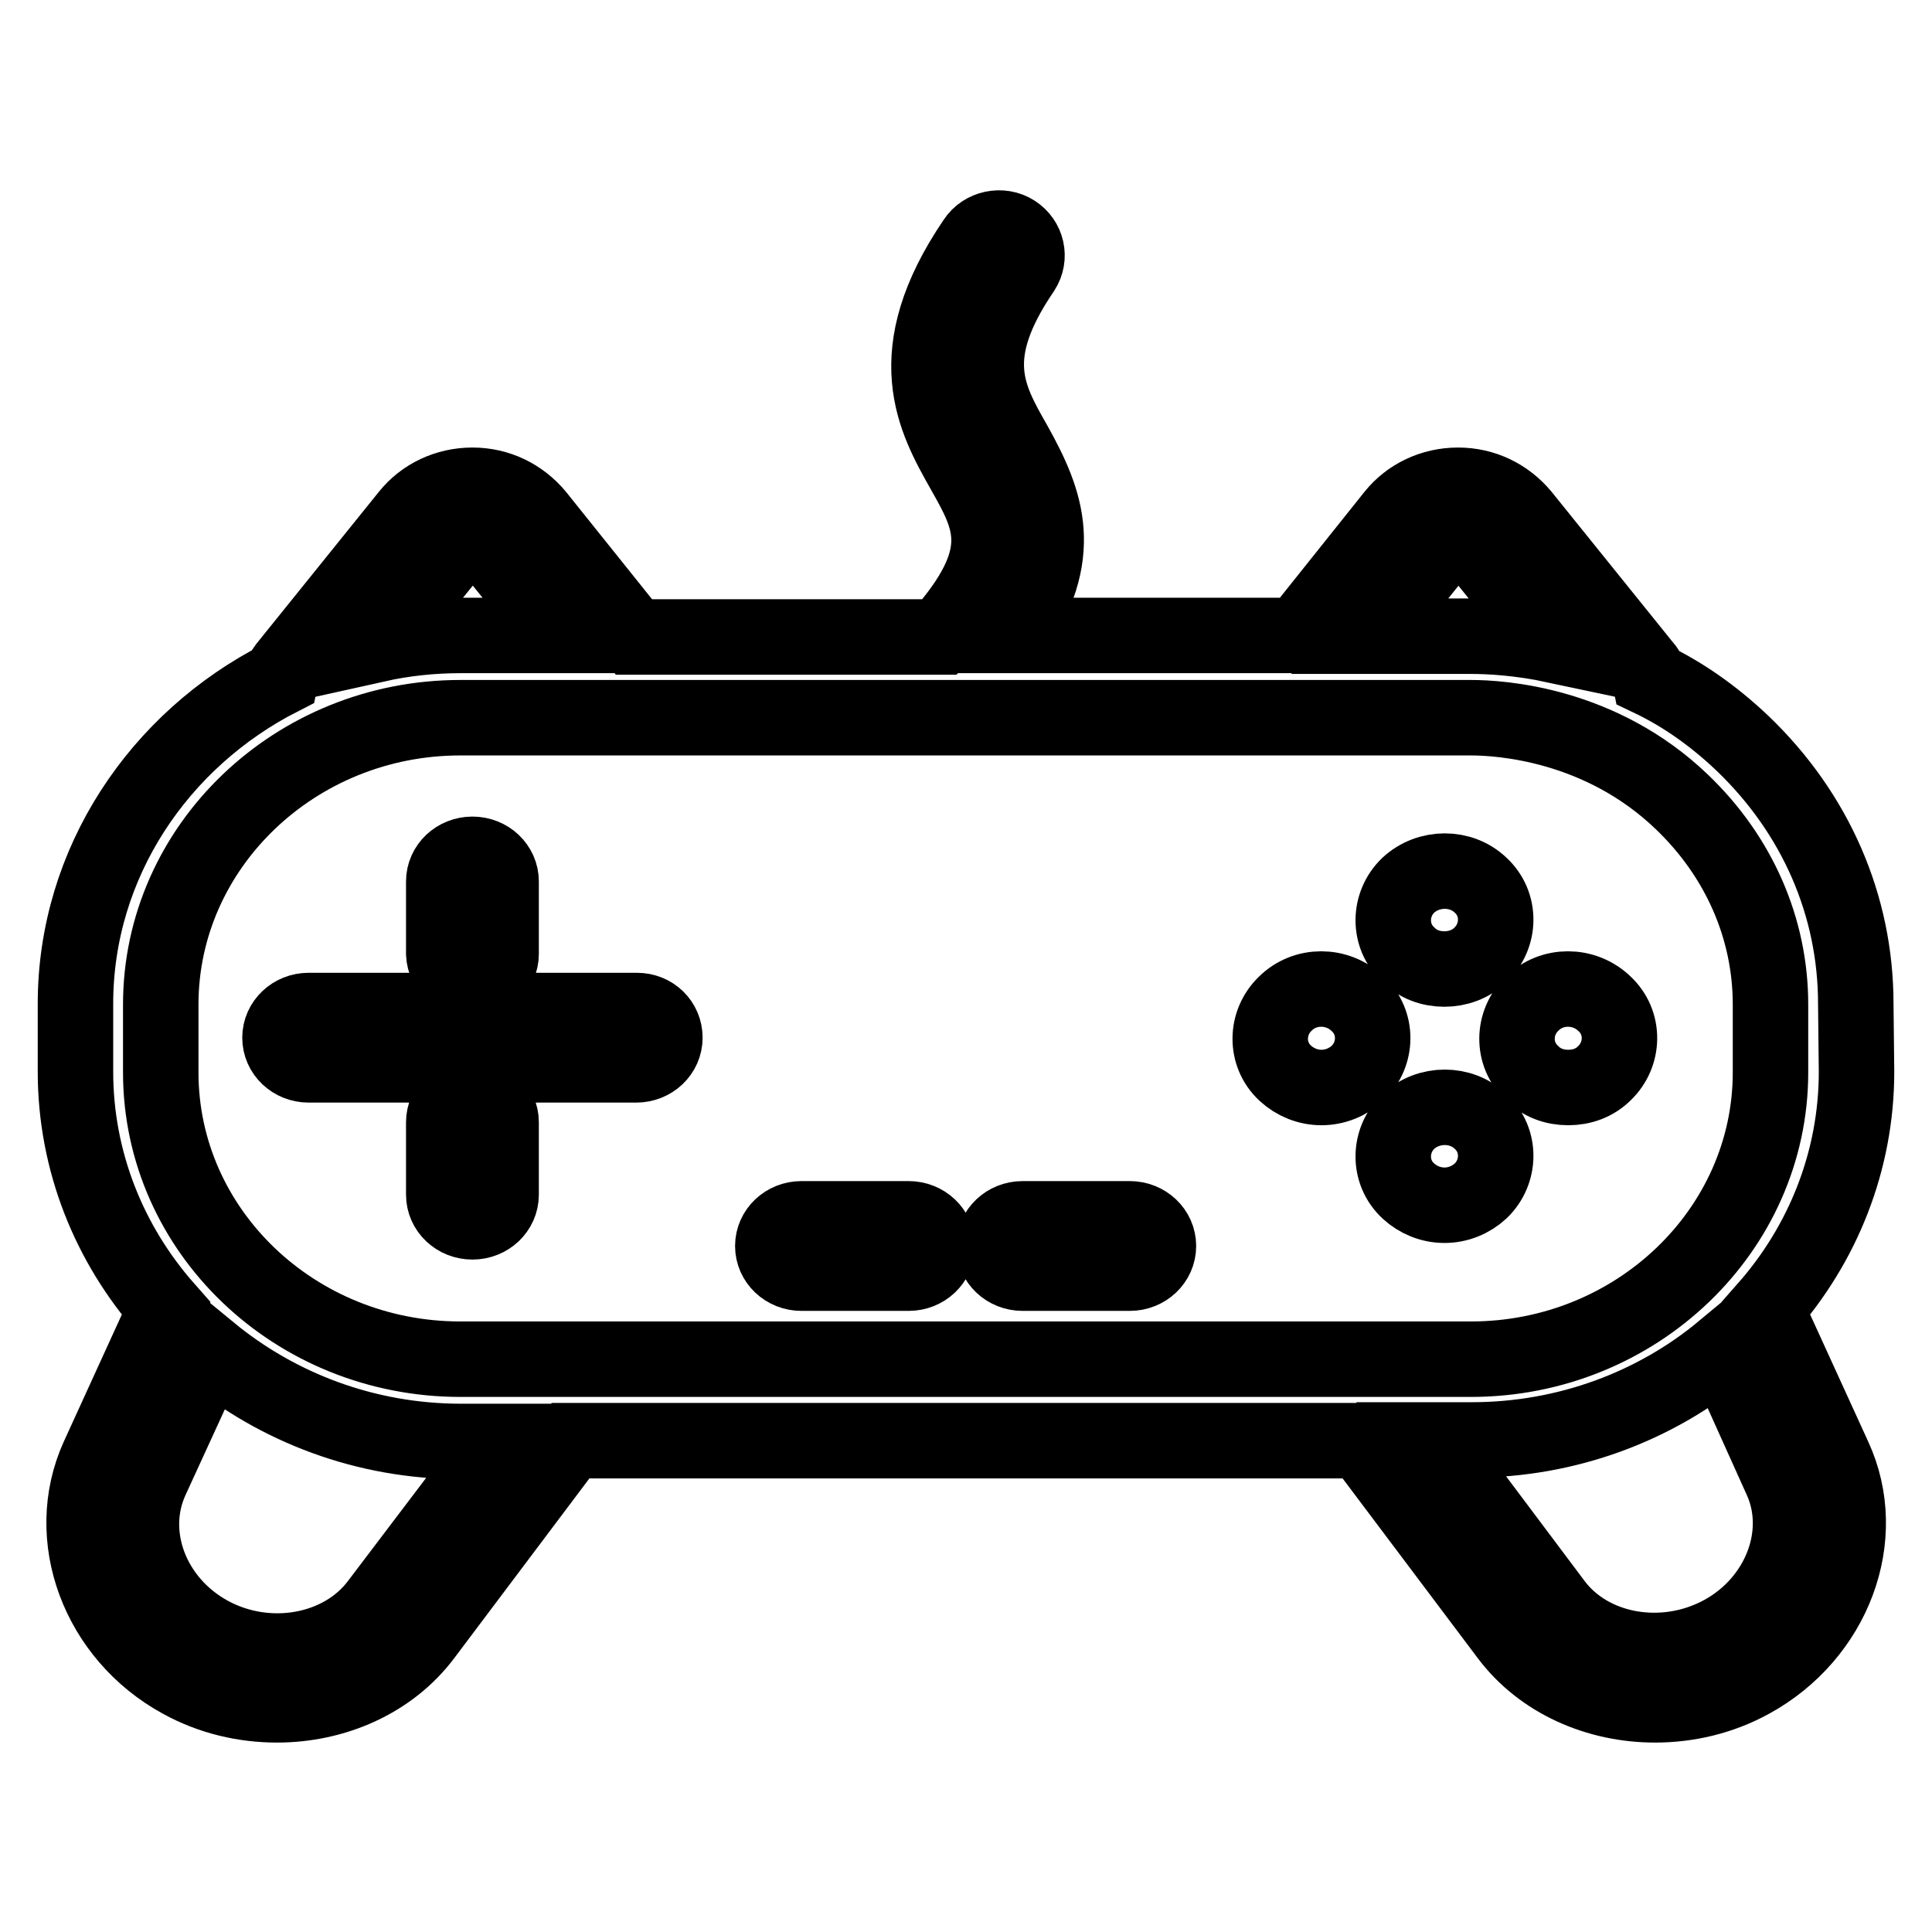
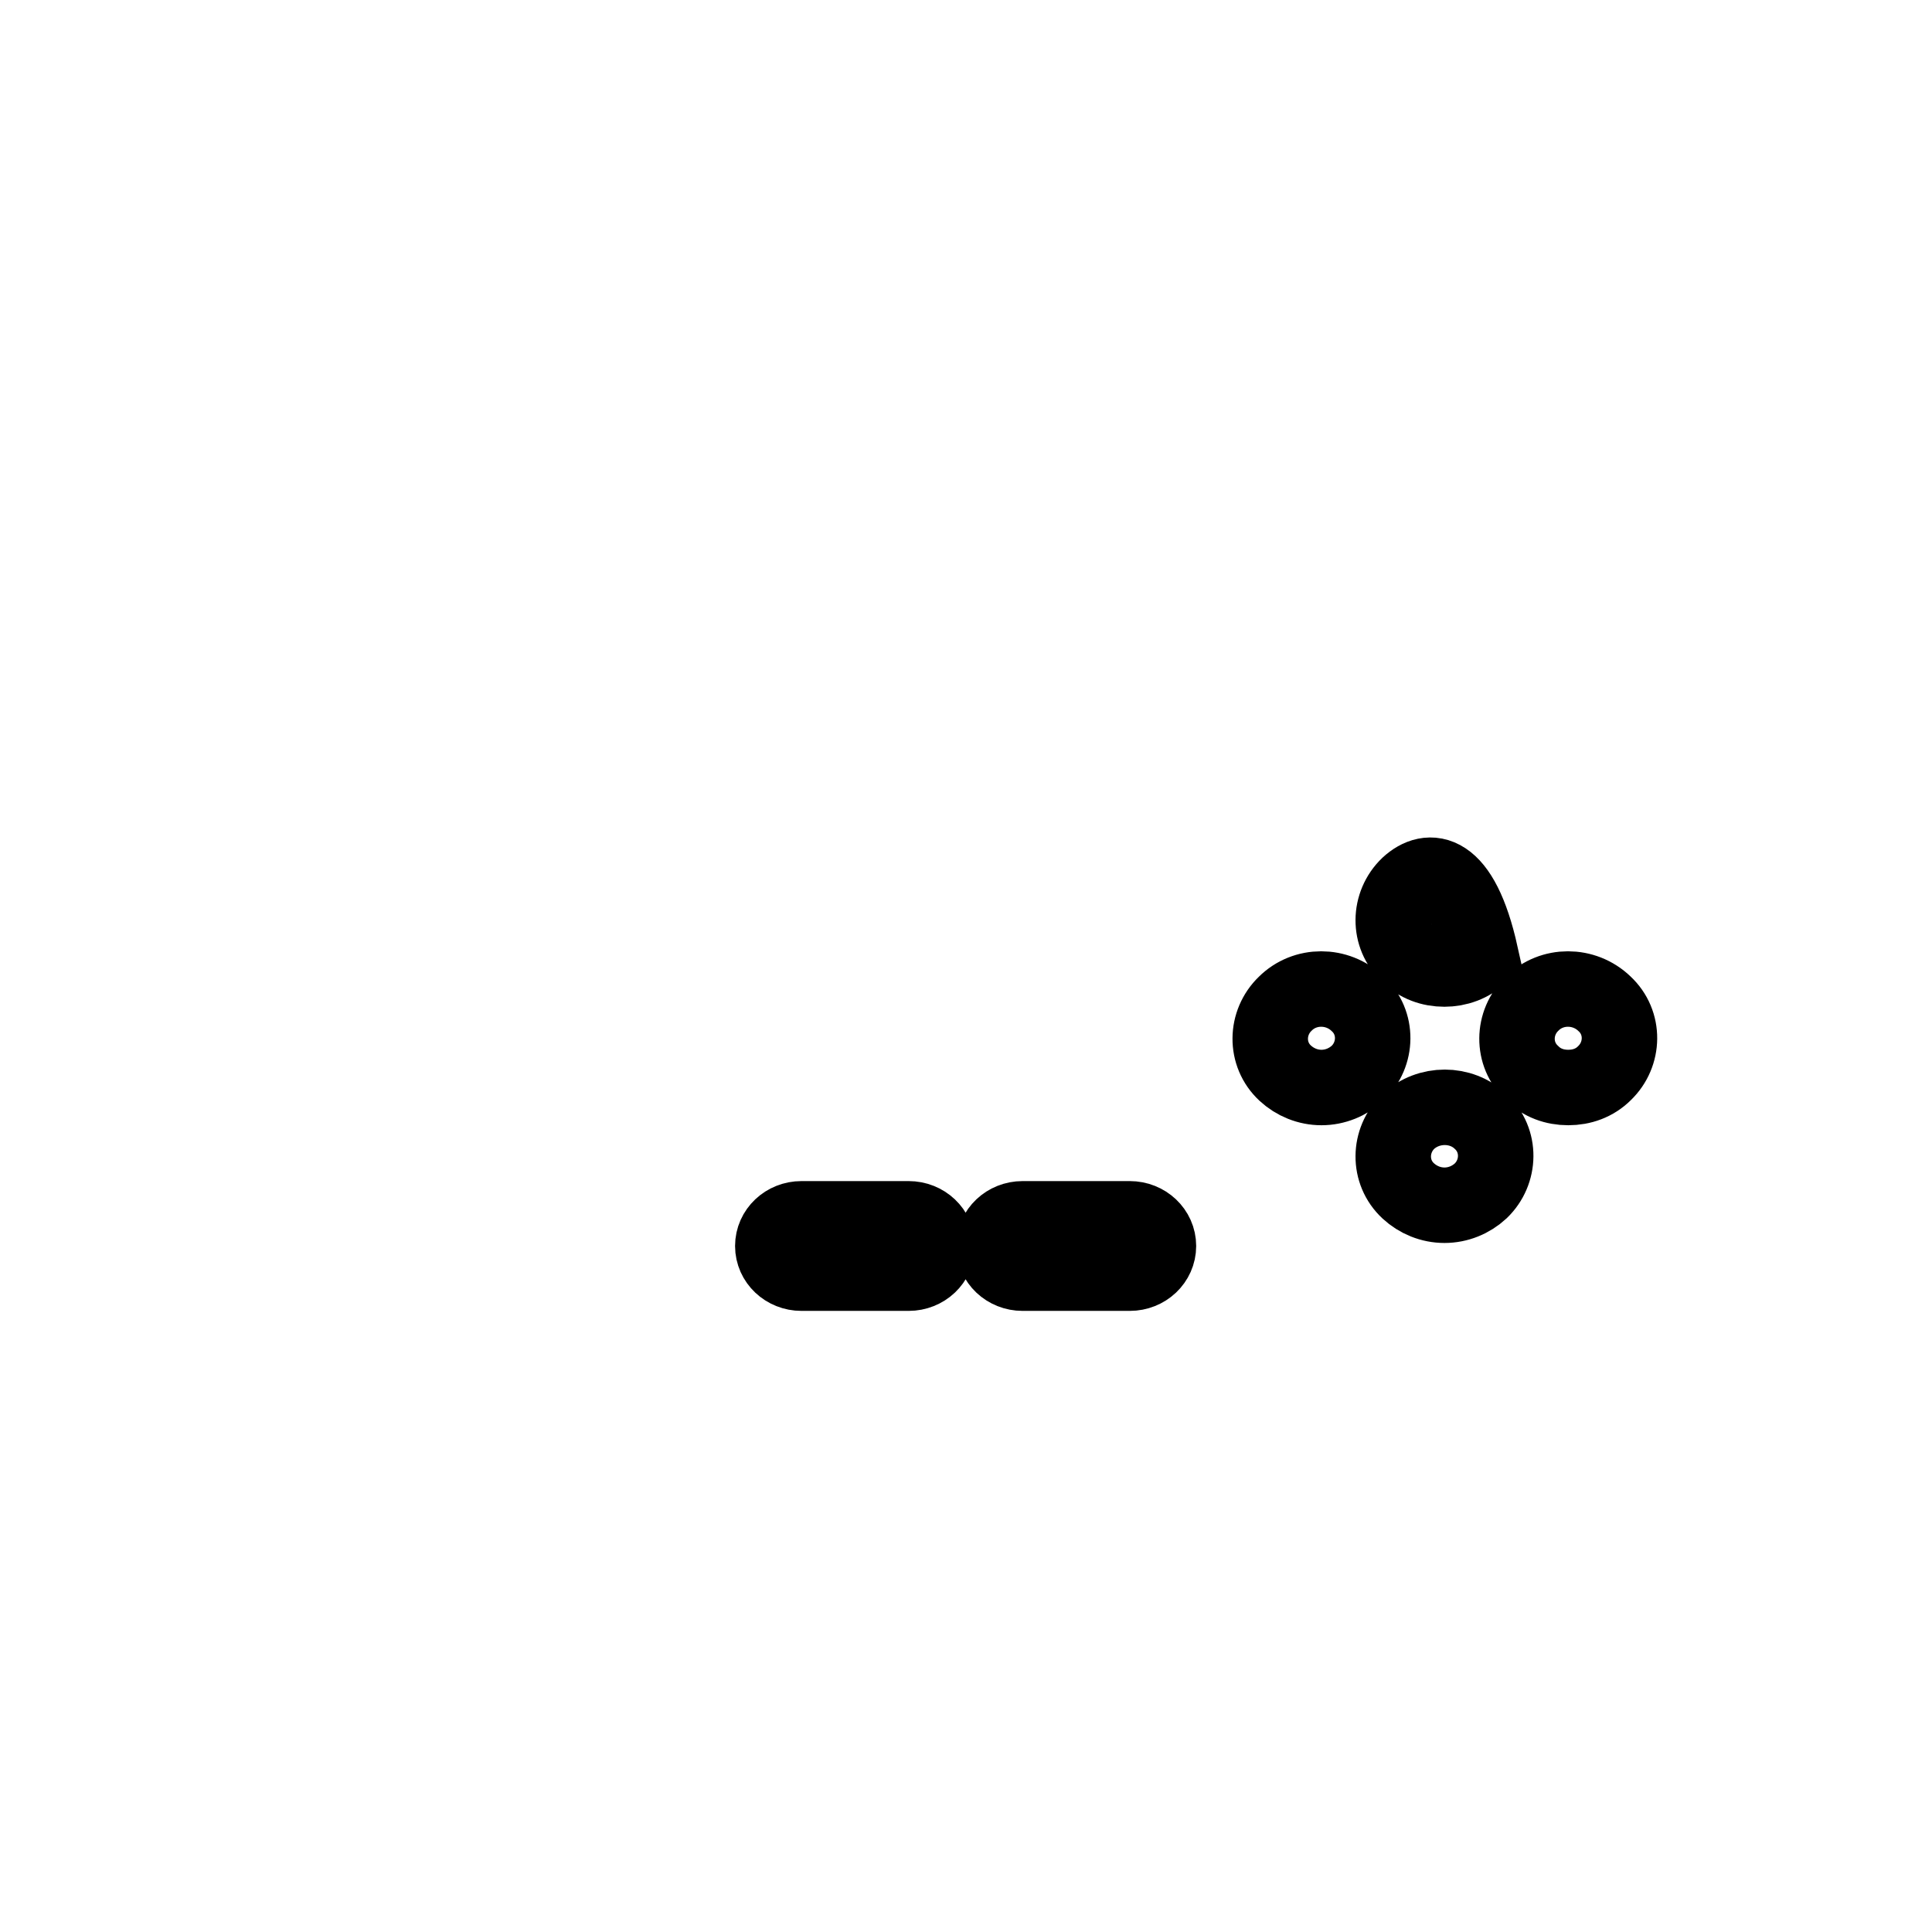
<svg xmlns="http://www.w3.org/2000/svg" version="1.1" x="0px" y="0px" viewBox="0 0 256 256" enable-background="new 0 0 256 256" xml:space="preserve">
  <g>
-     <path stroke-width="10" fill-opacity="0" stroke="#000000" d="M84.4,133.9H40.9c-2.1,0-3.8,1.6-3.8,3.6c0,2,1.7,3.6,3.8,3.6h43.4c2.1,0,3.8-1.6,3.8-3.6 C88.1,135.5,86.5,133.9,84.4,133.9z M62.6,145.1c-2.1,0-3.8,1.6-3.8,3.6v9.6c0,2,1.7,3.6,3.8,3.6s3.8-1.6,3.8-3.6v-9.6 C66.4,146.7,64.7,145.1,62.6,145.1z M62.6,130c2.1,0,3.8-1.6,3.8-3.6v-9.6c0-2-1.7-3.6-3.8-3.6s-3.8,1.6-3.8,3.6v9.6 C58.9,128.4,60.6,130,62.6,130z" />
-     <path stroke-width="10" fill-opacity="0" stroke="#000000" d="M245.9,133c0-13-5.3-25.2-15-34.5c-4-3.8-8.1-6.6-12.3-8.6c-0.1-0.5-0.3-1.1-0.7-1.5l-16.2-20.1 c-2.1-2.5-5.1-4-8.5-4c-3.4,0-6.5,1.5-8.5,4L172,84.2H134c7.4-10.7,4.7-17.7,0.4-25.4c-3.6-6.3-6.6-11.7,1.1-23 c1.1-1.7,0.6-3.9-1.1-5c-1.7-1.1-4.1-0.6-5.2,1.1c-10.2,15-5.4,23.6-1.5,30.5c3.6,6.4,6.4,11.2-3.2,22H84L71.1,68.3 c-2.1-2.5-5.1-4-8.5-4c-3.4,0-6.5,1.5-8.5,4L37.9,88.4c-0.3,0.4-0.6,0.9-0.7,1.4C21.1,98,10,114.3,10,133v9 c0,11.9,4.5,22.9,12,31.4l-9,19.7c-4.8,10.6,0,23.6,11,29.6c4,2.2,8.4,3.2,12.7,3.2c7.6,0,15-3.2,19.5-9.2l19.4-25.8h104.8 l19.4,25.8c4.5,6,11.9,9.2,19.5,9.2c4.3,0,8.7-1,12.7-3.2c11-6,15.9-19,11-29.6l-9-19.7c7.5-8.5,12-19.5,12-31.4L245.9,133 L245.9,133z M190.7,72.8c1.2-1.5,3.9-1.5,5.1,0l10.2,12.7c-4.7-1-8.7-1.2-11.1-1.2h-13.4L190.7,72.8z M60.1,72.8 c1.2-1.5,3.9-1.5,5.1,0l9.2,11.4H61c-3.8,0-7.5,0.4-11.1,1.2L60.1,72.8z M50.1,212.5c-4.8,6.4-14.6,8.2-22.3,4 c-7.7-4.2-11.1-13.1-7.8-20.4l7.8-17c9,7.4,20.6,11.9,33.3,11.9h5.3L50.1,212.5z M236,196c3.3,7.2-0.1,16.2-7.8,20.4 c-7.7,4.2-17.5,2.5-22.3-4l-16.2-21.6h5.3c12.7,0,24.4-4.5,33.3-11.9L236,196L236,196z M234.6,142.1c0,20.9-17.8,38-39.7,38H61 c-21.9,0-39.7-17-39.7-38v-9c0-20.9,17.8-38,39.7-38h133.9c3.9,0,17.2,0.8,28,11.2c7.5,7.2,11.7,16.7,11.7,26.8L234.6,142.1 L234.6,142.1z" />
-     <path stroke-width="10" fill-opacity="0" stroke="#000000" d="M149.7,161.5h-14.2c-2.1,0-3.8,1.6-3.8,3.6c0,2,1.7,3.6,3.8,3.6h14.2c2.1,0,3.8-1.6,3.8-3.6 C153.5,163.1,151.8,161.5,149.7,161.5z M120.4,161.5h-14.2c-2.1,0-3.8,1.6-3.8,3.6c0,2,1.7,3.6,3.8,3.6h14.2c2.1,0,3.8-1.6,3.8-3.6 C124.2,163.1,122.5,161.5,120.4,161.5z M170.3,133c-2.6,2.5-2.7,6.7,0,9.2c1.3,1.2,3,1.9,4.8,1.9h0c1.8,0,3.5-0.7,4.8-1.9 c2.6-2.5,2.7-6.7,0-9.2C177.2,130.4,172.9,130.4,170.3,133L170.3,133z M186.6,117.3c-2.6,2.5-2.7,6.7,0,9.2c1.3,1.3,3,1.9,4.8,1.9 c1.7,0,3.5-0.6,4.8-1.9c2.6-2.5,2.7-6.7,0-9.2C193.6,114.8,189.3,114.8,186.6,117.3z M186.6,148.6c-2.6,2.5-2.7,6.7,0,9.2 c1.3,1.2,3,1.9,4.8,1.9h0c1.8,0,3.5-0.7,4.8-1.9c2.6-2.5,2.7-6.7,0-9.2C193.6,146.1,189.3,146.1,186.6,148.6L186.6,148.6z M203,133 c-2.6,2.5-2.7,6.7,0,9.2c1.3,1.3,3,1.9,4.8,1.9s3.5-0.6,4.8-1.9c2.6-2.5,2.7-6.7,0-9.2C209.9,130.4,205.6,130.4,203,133z" />
+     <path stroke-width="10" fill-opacity="0" stroke="#000000" d="M149.7,161.5h-14.2c-2.1,0-3.8,1.6-3.8,3.6c0,2,1.7,3.6,3.8,3.6h14.2c2.1,0,3.8-1.6,3.8-3.6 C153.5,163.1,151.8,161.5,149.7,161.5z M120.4,161.5h-14.2c-2.1,0-3.8,1.6-3.8,3.6c0,2,1.7,3.6,3.8,3.6h14.2c2.1,0,3.8-1.6,3.8-3.6 C124.2,163.1,122.5,161.5,120.4,161.5z M170.3,133c-2.6,2.5-2.7,6.7,0,9.2c1.3,1.2,3,1.9,4.8,1.9h0c1.8,0,3.5-0.7,4.8-1.9 c2.6-2.5,2.7-6.7,0-9.2C177.2,130.4,172.9,130.4,170.3,133L170.3,133z M186.6,117.3c-2.6,2.5-2.7,6.7,0,9.2c1.3,1.3,3,1.9,4.8,1.9 c1.7,0,3.5-0.6,4.8-1.9C193.6,114.8,189.3,114.8,186.6,117.3z M186.6,148.6c-2.6,2.5-2.7,6.7,0,9.2 c1.3,1.2,3,1.9,4.8,1.9h0c1.8,0,3.5-0.7,4.8-1.9c2.6-2.5,2.7-6.7,0-9.2C193.6,146.1,189.3,146.1,186.6,148.6L186.6,148.6z M203,133 c-2.6,2.5-2.7,6.7,0,9.2c1.3,1.3,3,1.9,4.8,1.9s3.5-0.6,4.8-1.9c2.6-2.5,2.7-6.7,0-9.2C209.9,130.4,205.6,130.4,203,133z" />
  </g>
</svg>